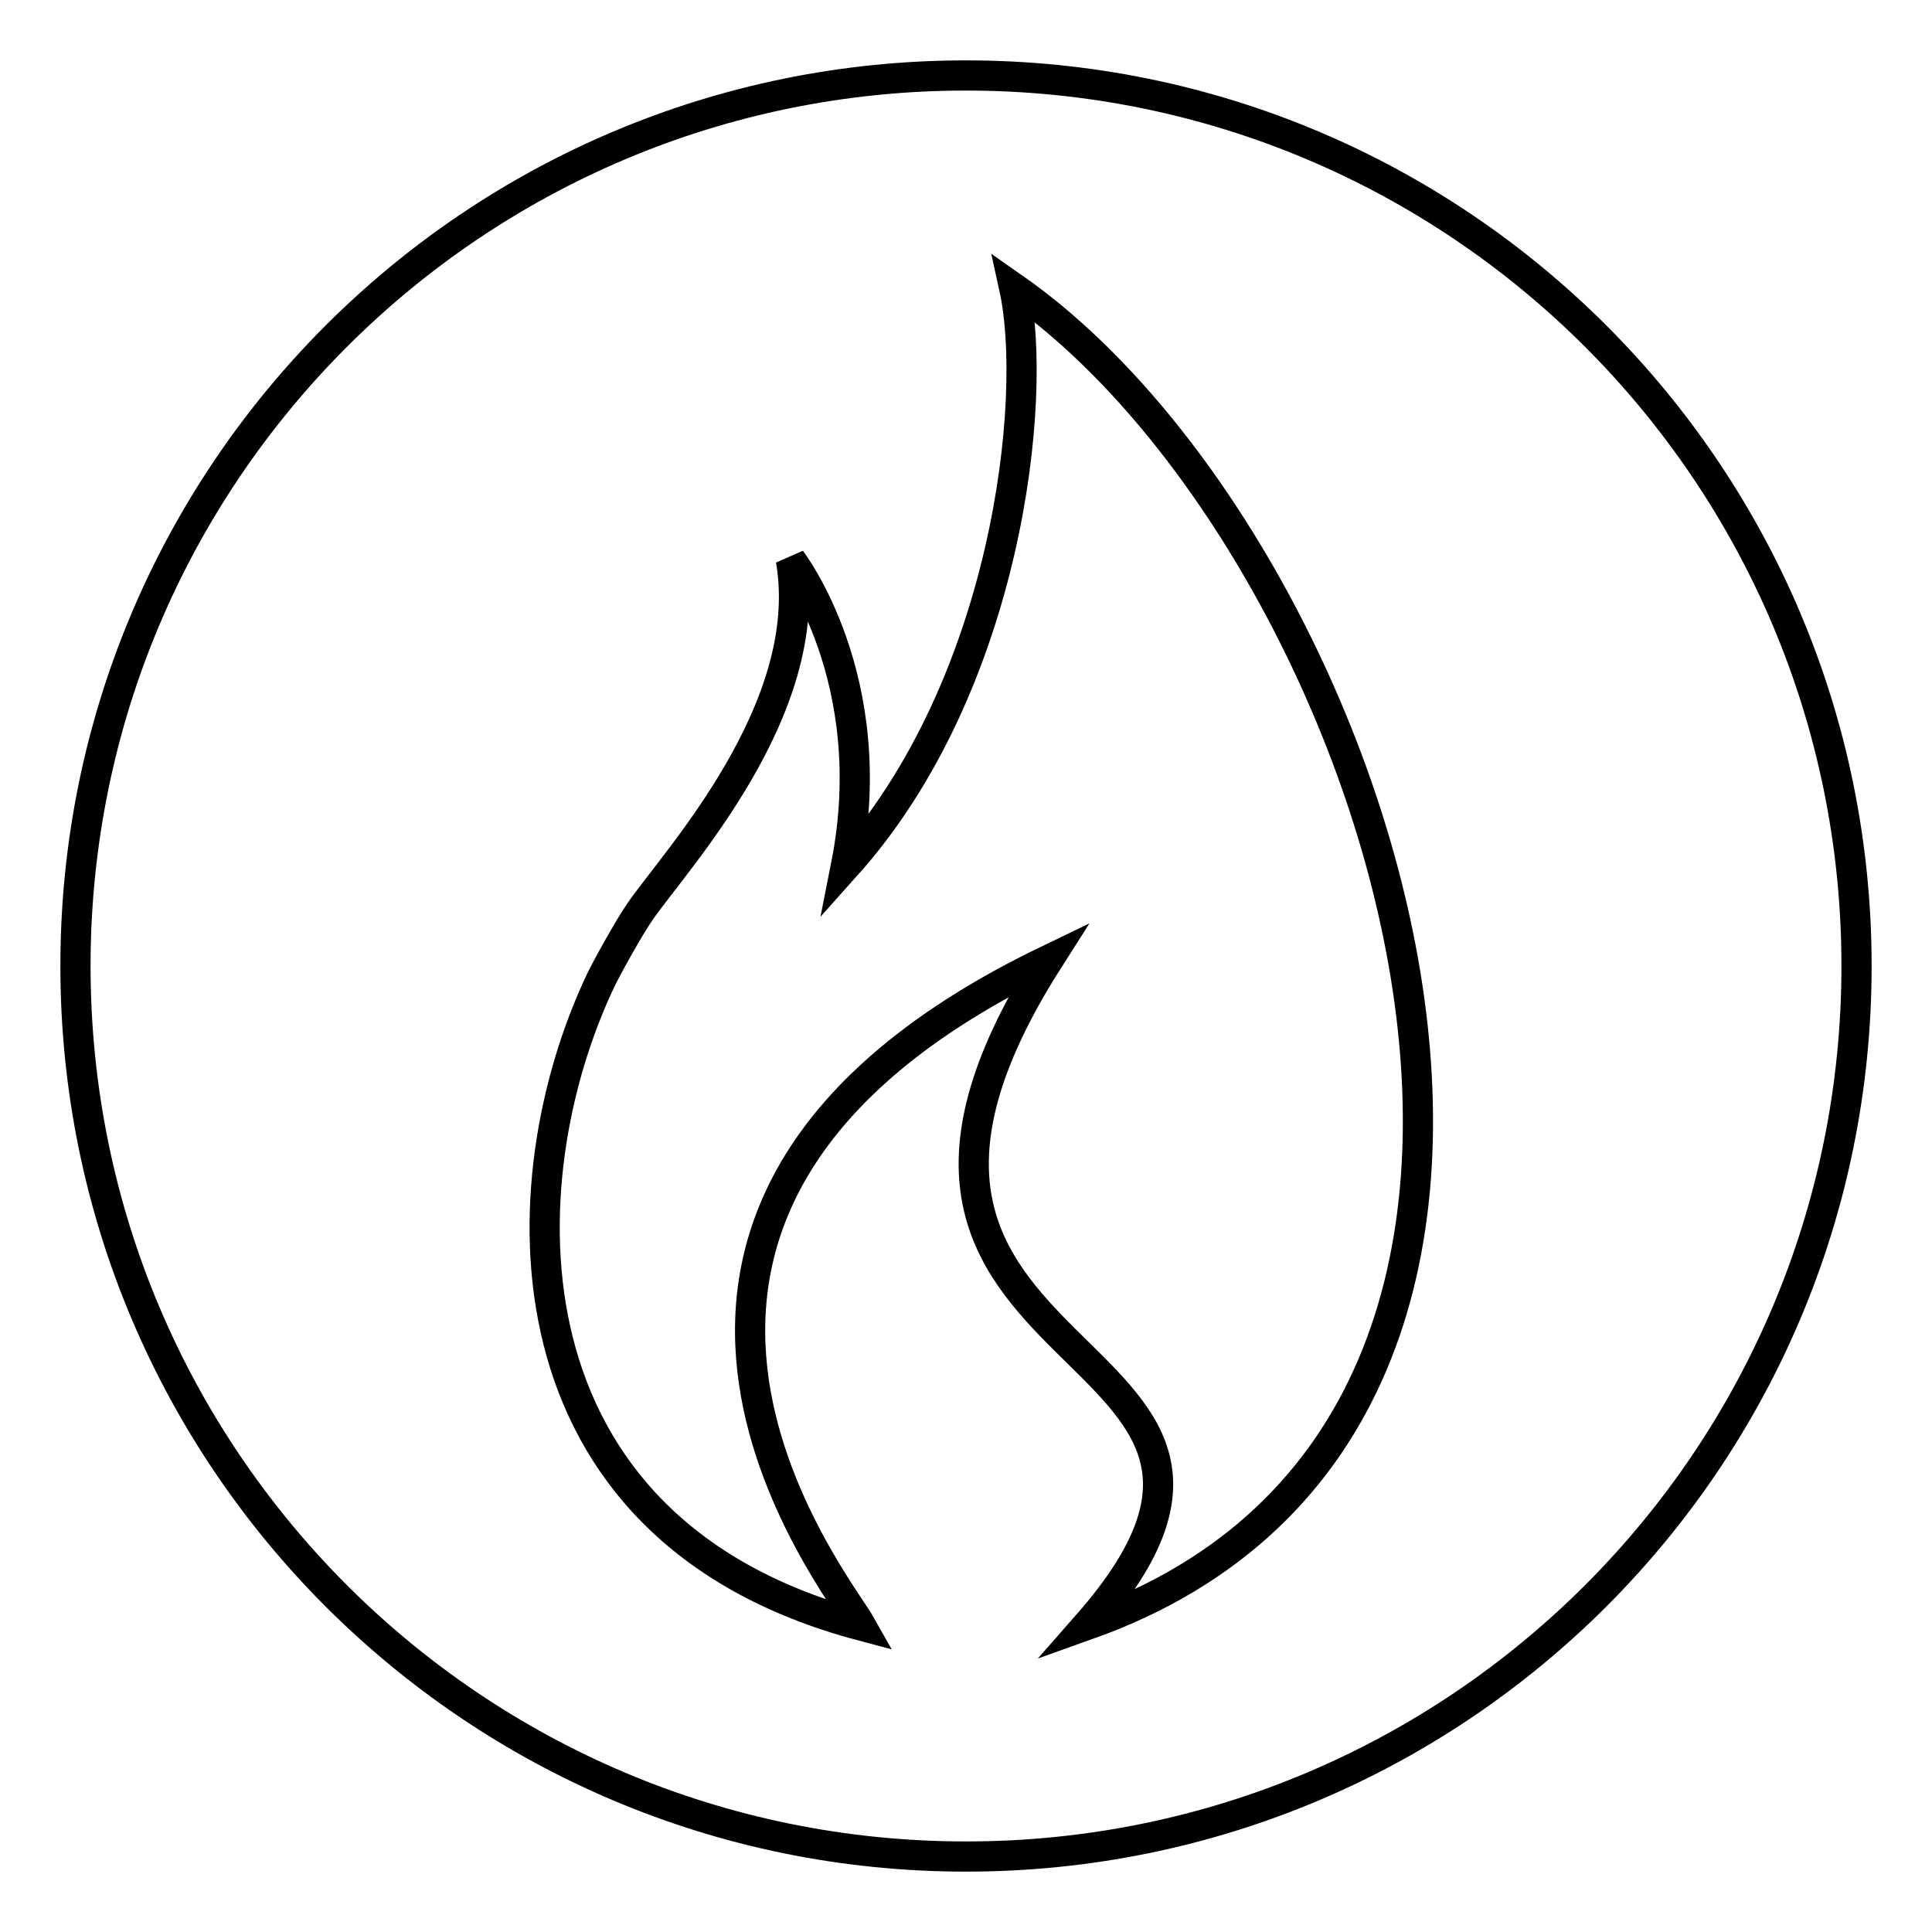
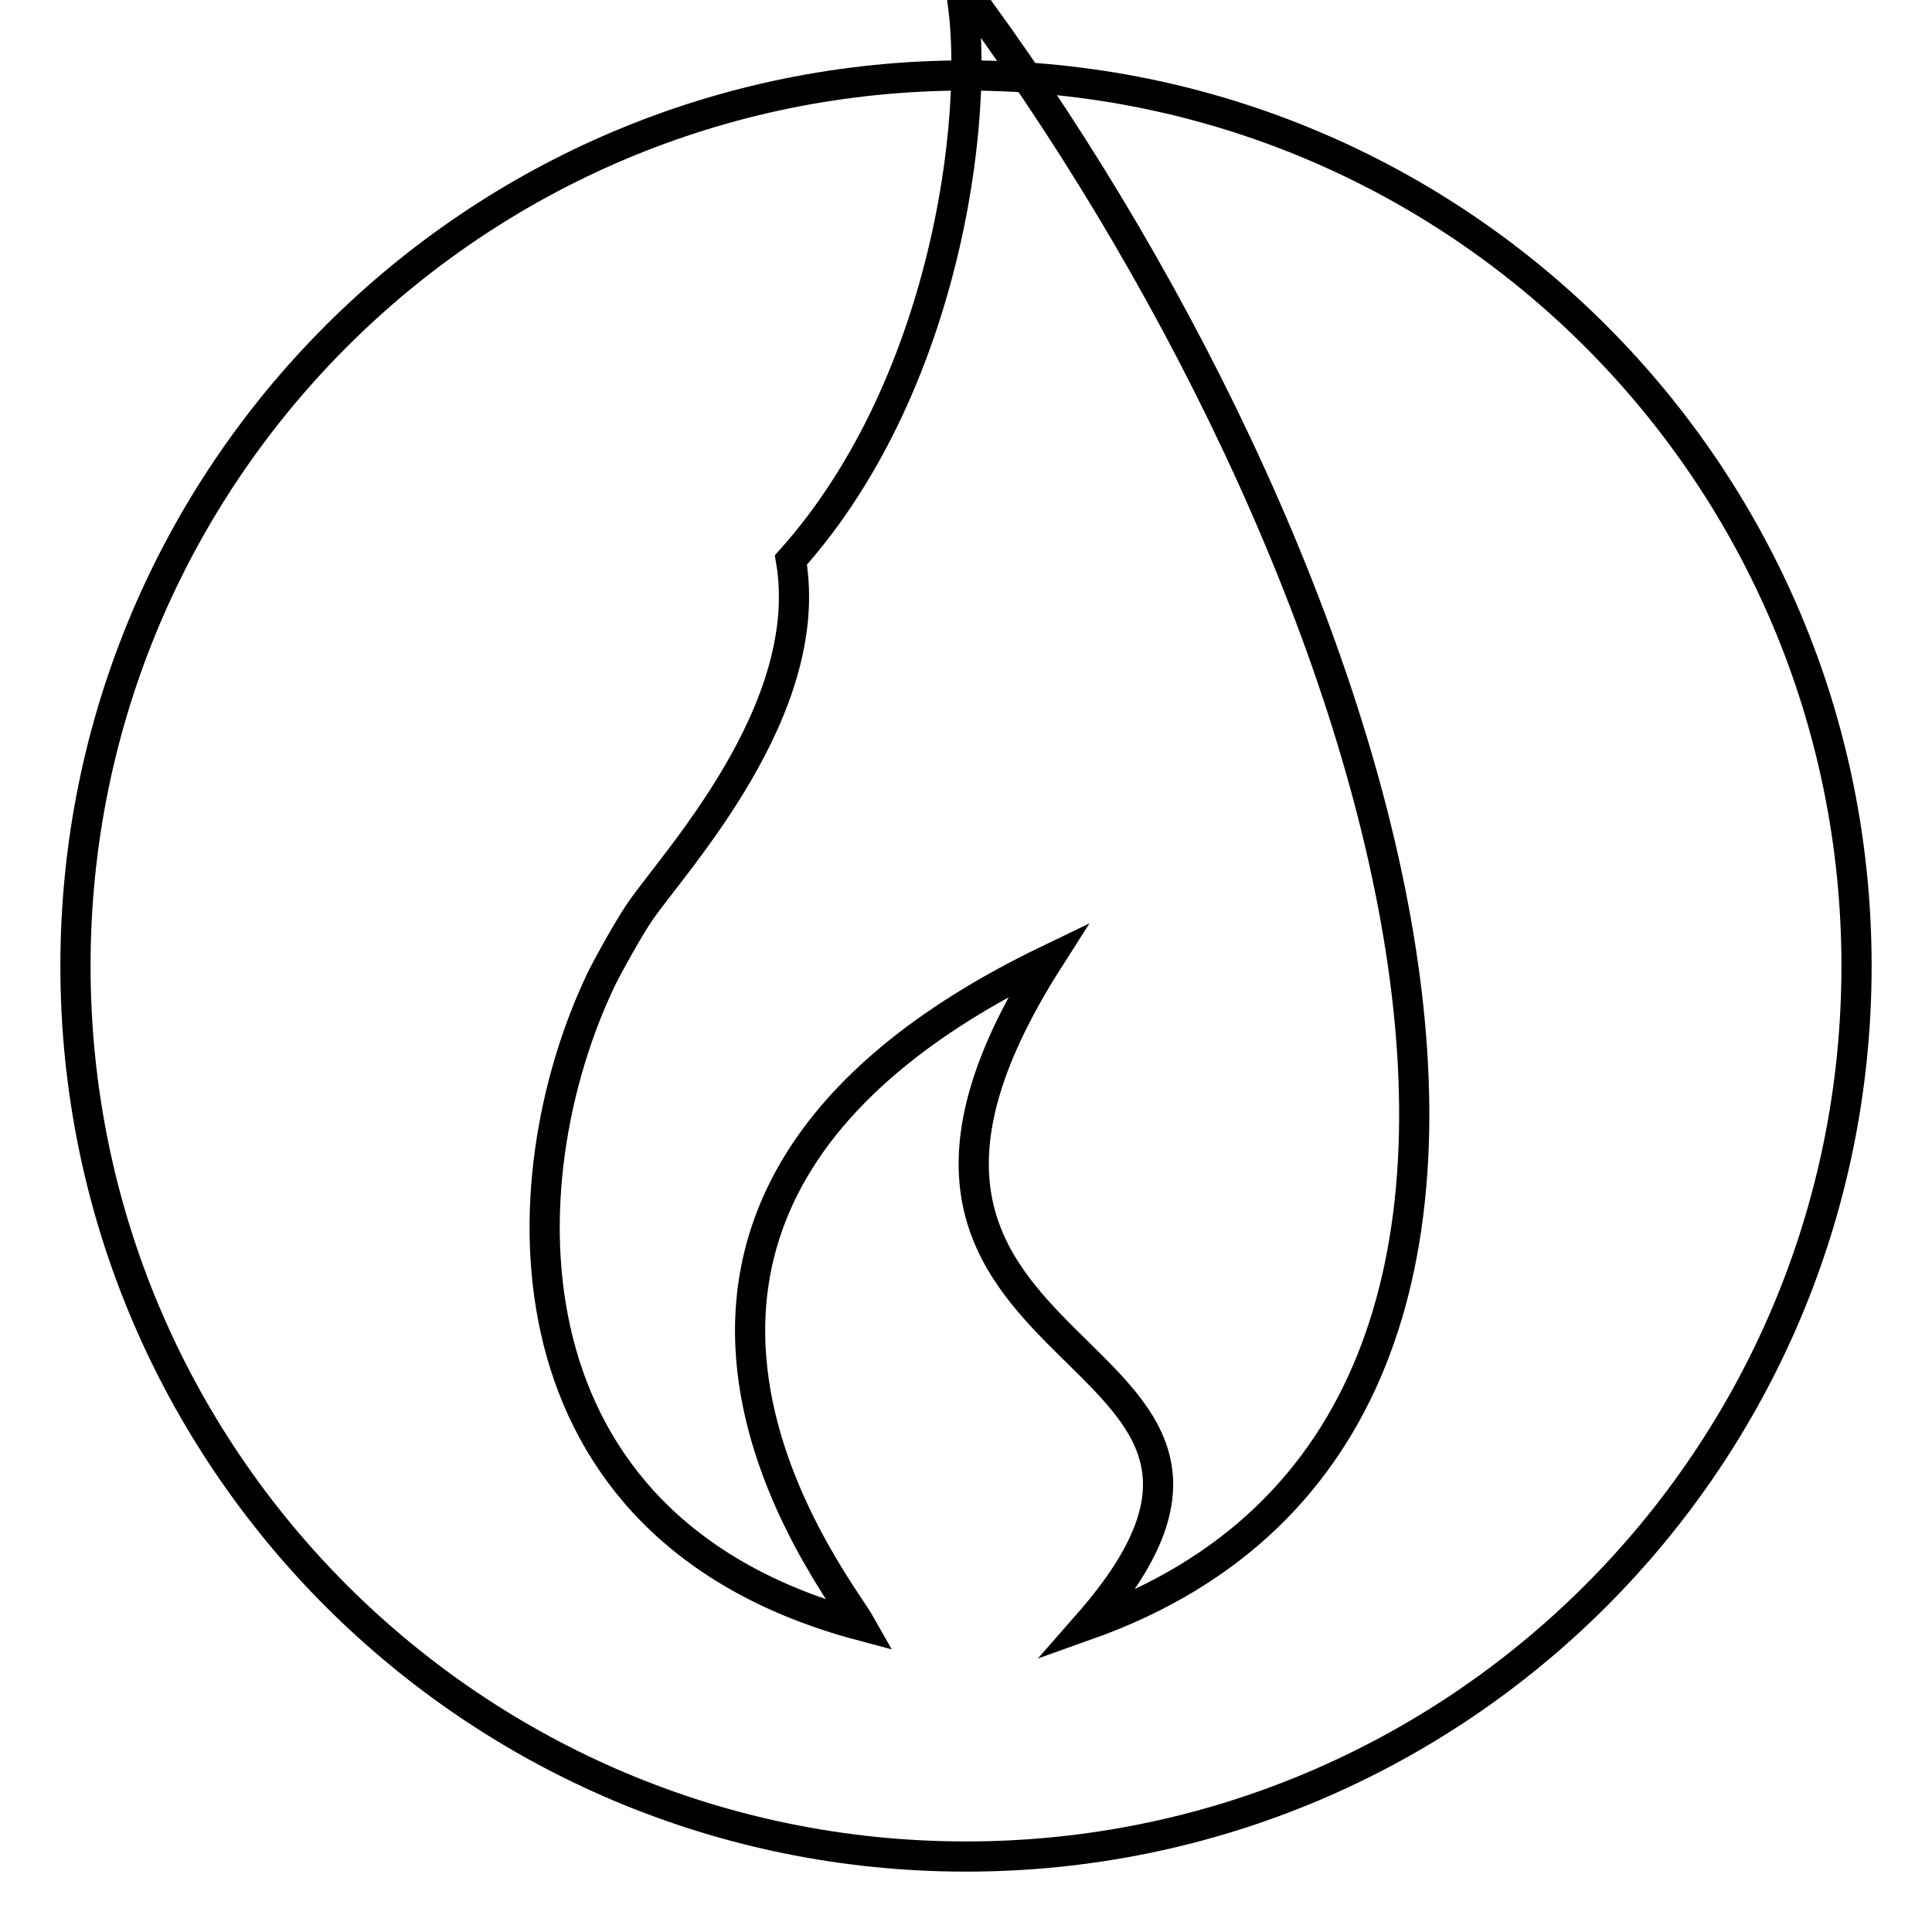
<svg xmlns="http://www.w3.org/2000/svg" version="1.1" x="0px" y="0px" viewBox="0 0 256 256" enable-background="new 0 0 256 256" xml:space="preserve">
  <g>
-     <path stroke-width="4" fill-opacity="0" stroke="#000000" d="M128,10C62.8,10,10,62.8,10,128c0,65.2,52.8,118,118,118s118-52.8,118-118C246,62.8,193.2,10,128,10z  M144.1,215.3c34.7-39.5-41-31.9-5.2-88.1c-68.3,32.9-28,82.5-24.8,88.2c-48.4-12.9-47.1-59-34.5-85.5c0.7-1.5,3.8-7.1,5.2-9.1 c4.6-6.7,23.4-26.8,20-46.6c0,0,12.2,15.8,7.3,40.5c21.4-23.9,25.5-61.9,22.3-76.5C182.7,72,221.1,187.9,144.1,215.3L144.1,215.3z" />
+     <path stroke-width="4" fill-opacity="0" stroke="#000000" d="M128,10C62.8,10,10,62.8,10,128c0,65.2,52.8,118,118,118s118-52.8,118-118C246,62.8,193.2,10,128,10z  M144.1,215.3c34.7-39.5-41-31.9-5.2-88.1c-68.3,32.9-28,82.5-24.8,88.2c-48.4-12.9-47.1-59-34.5-85.5c0.7-1.5,3.8-7.1,5.2-9.1 c4.6-6.7,23.4-26.8,20-46.6c21.4-23.9,25.5-61.9,22.3-76.5C182.7,72,221.1,187.9,144.1,215.3L144.1,215.3z" />
  </g>
</svg>